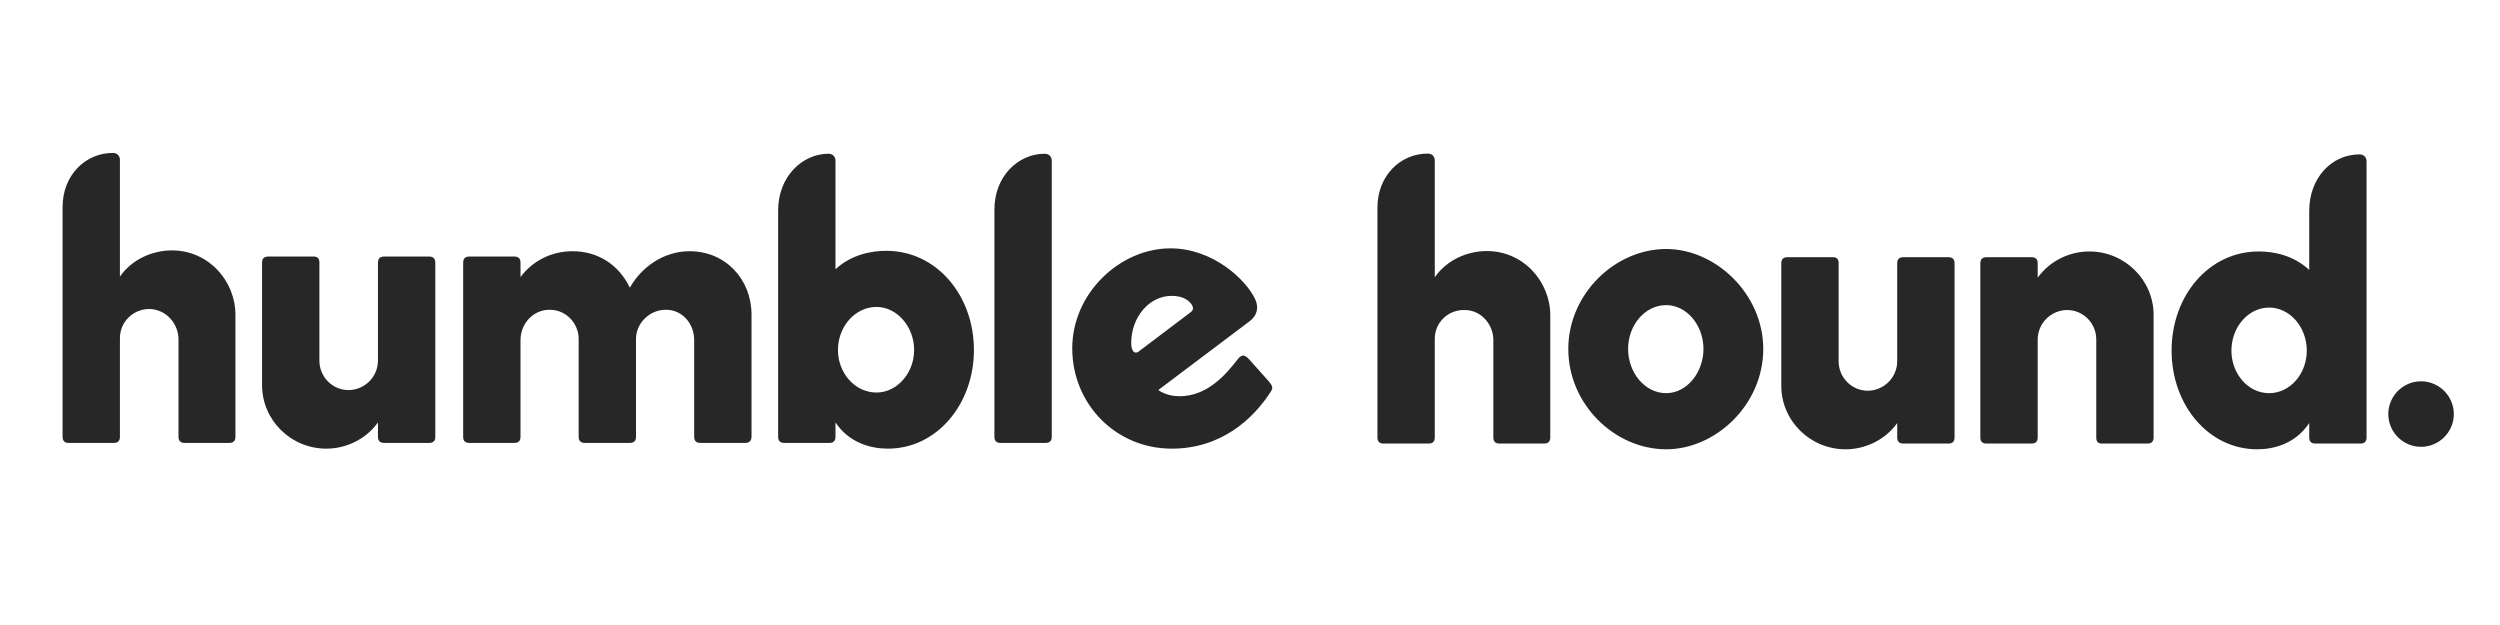
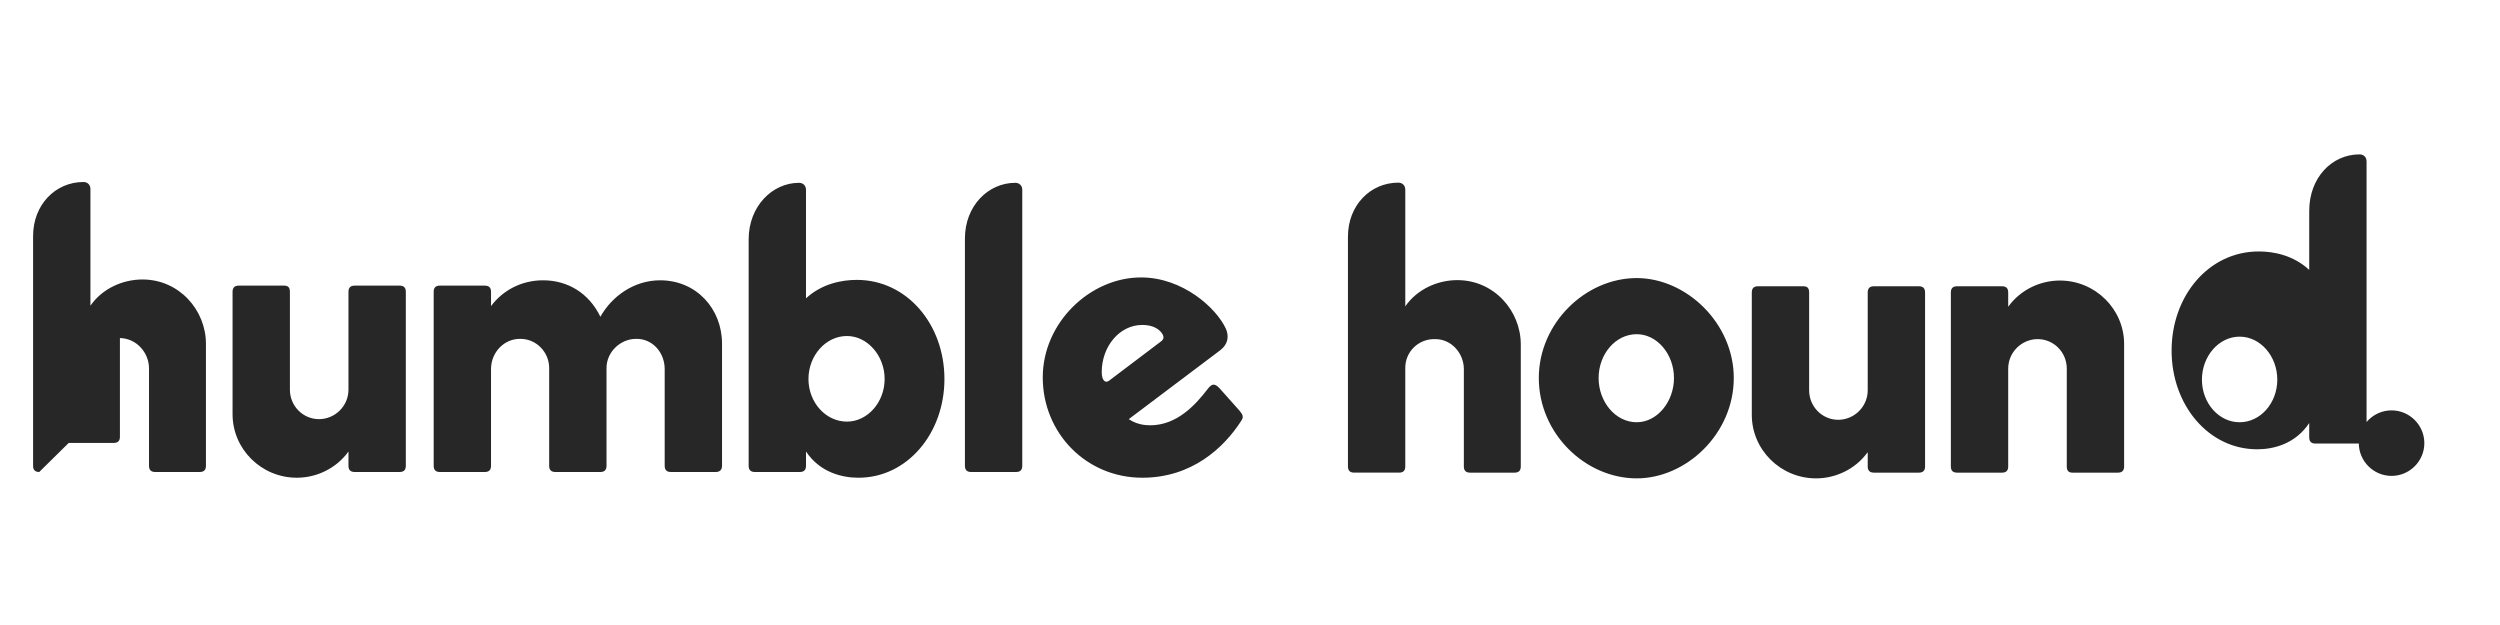
<svg xmlns="http://www.w3.org/2000/svg" width="100%" height="100%" viewBox="0 0 176 44" version="1.1" xml:space="preserve" style="fill-rule:evenodd;clip-rule:evenodd;stroke-linejoin:round;stroke-miterlimit:2;">
-   <rect id="Hound0" x="0" y="0" width="175.68" height="43.92" style="fill:none;" />
  <g>
-     <path d="M158.907,31.63c1.153,-0 2.681,-0.375 3.662,-1.846l-0,1.009c-0,0.289 0.144,0.433 0.432,0.433l3.172,-0c0.289,-0 0.433,-0.144 0.433,-0.433l-0,-19.434c-0,-0.289 -0.202,-0.491 -0.491,-0.491c-1.96,0 -3.546,1.644 -3.546,3.98l-0,4.152c-1.125,-1.038 -2.509,-1.298 -3.547,-1.298c-3.547,0 -6.142,3.143 -6.142,6.978c0,3.835 2.595,6.95 6.027,6.95m-154.069,-0.449l3.172,-0c0.288,-0 0.432,-0.144 0.432,-0.433l0,-6.949c0,-1.124 0.923,-2.047 2.076,-2.047c1.211,0.029 2.048,1.067 2.048,2.134l-0,6.862c-0,0.289 0.144,0.433 0.432,0.433l3.143,-0c0.289,-0 0.433,-0.144 0.433,-0.433l-0,-8.593c-0,-2.364 -1.875,-4.527 -4.47,-4.527c-1.384,0 -2.826,0.635 -3.662,1.846l0,-8.218c0,-0.289 -0.202,-0.49 -0.49,-0.49c-1.961,-0 -3.547,1.586 -3.547,3.806l0,16.176c0,0.289 0.144,0.433 0.433,0.433m18.137,0.404c1.326,-0 2.739,-0.606 3.633,-1.846l0,1.009c0,0.289 0.144,0.433 0.433,0.433l3.172,-0c0.288,-0 0.432,-0.144 0.432,-0.433l0,-12.255c0,-0.288 -0.144,-0.432 -0.432,-0.432l-3.172,-0c-0.289,-0 -0.433,0.144 -0.433,0.432l0,6.892c0,1.153 -0.951,2.076 -2.076,2.076c-1.124,0 -2.047,-0.923 -2.047,-2.076l-0,-6.892c-0,-0.288 -0.115,-0.432 -0.404,-0.432l-3.201,-0c-0.288,-0 -0.432,0.144 -0.432,0.432l-0,8.622c-0,2.451 2.018,4.47 4.527,4.47m10.063,-0.404l3.172,-0c0.289,-0 0.433,-0.144 0.433,-0.433l-0,-6.805c-0,-1.211 0.951,-2.162 2.076,-2.134c1.125,0 2.018,0.952 2.018,2.048l0,6.891c0,0.289 0.145,0.433 0.433,0.433l3.172,-0c0.288,-0 0.432,-0.144 0.432,-0.433l0,-6.891c0,-1.125 0.981,-2.048 2.076,-2.048c1.125,-0.028 2.019,0.923 2.019,2.134l-0,6.805c-0,0.289 0.144,0.433 0.432,0.433l3.172,-0c0.26,-0 0.433,-0.144 0.433,-0.433l-0,-8.593c-0,-2.479 -1.817,-4.469 -4.354,-4.469c-1.846,0 -3.403,1.125 -4.21,2.566c-0.808,-1.672 -2.307,-2.566 -4.037,-2.566c-1.499,0 -2.826,0.692 -3.662,1.817l-0,-1.01c-0,-0.288 -0.144,-0.432 -0.433,-0.432l-3.172,-0c-0.288,-0 -0.432,0.144 -0.432,0.432l-0,12.255c-0,0.289 0.144,0.433 0.432,0.433m29.47,0.404c3.431,-0 6.055,-3.115 6.055,-6.95c0,-3.835 -2.624,-6.978 -6.17,-6.978c-1.039,0 -2.451,0.26 -3.576,1.298l0,-7.642c0,-0.288 -0.202,-0.49 -0.49,-0.49c-1.874,0 -3.547,1.644 -3.547,3.98l0,15.945c0,0.289 0.144,0.433 0.433,0.433l3.171,-0c0.289,-0 0.433,-0.144 0.433,-0.433l0,-1.009c0.98,1.471 2.537,1.846 3.691,1.846m-0.808,-3.951c-1.499,0 -2.71,-1.355 -2.71,-2.999c-0,-1.643 1.211,-3.027 2.71,-3.027c1.442,-0 2.653,1.384 2.653,3.027c0,1.644 -1.211,2.999 -2.653,2.999m8.737,3.547l3.172,-0c0.289,-0 0.433,-0.144 0.433,-0.433l-0,-19.435c-0,-0.288 -0.202,-0.49 -0.49,-0.49c-1.903,0 -3.547,1.615 -3.547,3.922l-0,16.003c-0,0.289 0.144,0.433 0.432,0.433m12.054,0.404c3.489,-0 5.738,-2.105 6.949,-3.98c0.202,-0.288 0.144,-0.432 -0.087,-0.721l-1.413,-1.586c-0.346,-0.374 -0.548,-0.346 -0.836,0.029c-0.865,1.125 -2.162,2.567 -4.066,2.567c-0.432,-0 -0.98,-0.087 -1.499,-0.433l6.43,-4.844c0.577,-0.433 0.635,-1.009 0.404,-1.528c-0.663,-1.442 -3.028,-3.605 -5.969,-3.605c-3.576,0 -6.92,3.172 -6.92,7.036c-0,3.921 3.056,7.065 7.007,7.065m-2.336,-6.834c-0.26,0.201 -0.519,-0 -0.519,-0.606c-0,-1.788 1.24,-3.316 2.855,-3.316c0.749,0 1.153,0.288 1.355,0.548c0.173,0.231 0.202,0.432 -0.029,0.605l-3.662,2.769Zm37.143,6.879c3.489,-0 6.834,-3.143 6.834,-7.065c-0,-3.864 -3.345,-7.036 -6.834,-7.036c-3.605,0 -6.892,3.172 -6.892,7.036c0,3.922 3.287,7.065 6.892,7.065m-0,-3.951c-1.5,0 -2.682,-1.442 -2.682,-3.114c0,-1.672 1.182,-3.085 2.682,-3.085c1.442,-0 2.624,1.413 2.624,3.085c-0,1.672 -1.182,3.114 -2.624,3.114m42.445,0c-1.471,0 -2.653,-1.355 -2.653,-2.999c0,-1.643 1.182,-3.027 2.653,-3.027c1.471,-0 2.653,1.384 2.653,3.027c-0,1.644 -1.182,2.999 -2.653,2.999m10.698,3.777c1.268,0 2.307,-1.038 2.307,-2.306c-0,-1.269 -1.039,-2.307 -2.307,-2.307c-1.269,-0 -2.307,1.038 -2.307,2.307c-0,1.268 1.038,2.306 2.307,2.306m-73.039,-0.23l3.172,-0c0.288,-0 0.432,-0.144 0.432,-0.433l0,-6.949c0,-1.125 0.923,-2.047 2.105,-2.018c1.182,-0 2.018,1.038 2.018,2.105l0,6.862c0,0.289 0.145,0.433 0.433,0.433l3.143,-0c0.288,-0 0.432,-0.144 0.432,-0.433l0,-8.593c0,-2.364 -1.874,-4.527 -4.469,-4.527c-1.384,0 -2.826,0.635 -3.662,1.846l0,-8.218c0,-0.288 -0.202,-0.49 -0.49,-0.49c-1.961,-0 -3.547,1.586 -3.547,3.806l0,16.176c0,0.289 0.144,0.433 0.433,0.433m32.526,0.404c1.326,-0 2.739,-0.606 3.633,-1.846l-0,1.009c-0,0.289 0.144,0.433 0.432,0.433l3.172,-0c0.288,-0 0.433,-0.144 0.433,-0.433l-0,-12.255c-0,-0.288 -0.145,-0.432 -0.433,-0.432l-3.172,-0c-0.288,-0 -0.432,0.144 -0.432,0.432l-0,6.892c-0,1.153 -0.952,2.076 -2.076,2.076c-1.125,0 -2.048,-0.923 -2.048,-2.076l0,-6.892c0,-0.288 -0.115,-0.432 -0.403,-0.432l-3.201,-0c-0.288,-0 -0.433,0.144 -0.433,0.432l0,8.622c0,2.451 2.019,4.47 4.528,4.47m17.156,-13.928c-1.326,0 -2.739,0.606 -3.633,1.846l0,-1.01c0,-0.288 -0.144,-0.432 -0.432,-0.432l-3.172,-0c-0.289,-0 -0.433,0.144 -0.433,0.432l0,12.255c0,0.289 0.144,0.433 0.433,0.433l3.172,-0c0.288,-0 0.432,-0.144 0.432,-0.433l0,-6.891c0,-1.154 0.952,-2.076 2.076,-2.076c1.125,-0 2.048,0.922 2.048,2.076l-0,6.891c-0,0.289 0.115,0.433 0.403,0.433l3.201,-0c0.288,-0 0.433,-0.144 0.433,-0.433l-0,-8.621c-0,-2.451 -2.019,-4.47 -4.528,-4.47" style="fill:#272727;fill-rule:nonzero;" />
+     <path d="M158.907,31.63c1.153,-0 2.681,-0.375 3.662,-1.846l-0,1.009c-0,0.289 0.144,0.433 0.432,0.433l3.172,-0c0.289,-0 0.433,-0.144 0.433,-0.433l-0,-19.434c-0,-0.289 -0.202,-0.491 -0.491,-0.491c-1.96,0 -3.546,1.644 -3.546,3.98l-0,4.152c-1.125,-1.038 -2.509,-1.298 -3.547,-1.298c-3.547,0 -6.142,3.143 -6.142,6.978c0,3.835 2.595,6.95 6.027,6.95m-154.069,-0.449l3.172,-0c0.288,-0 0.432,-0.144 0.432,-0.433l0,-6.949c1.211,0.029 2.048,1.067 2.048,2.134l-0,6.862c-0,0.289 0.144,0.433 0.432,0.433l3.143,-0c0.289,-0 0.433,-0.144 0.433,-0.433l-0,-8.593c-0,-2.364 -1.875,-4.527 -4.47,-4.527c-1.384,0 -2.826,0.635 -3.662,1.846l0,-8.218c0,-0.289 -0.202,-0.49 -0.49,-0.49c-1.961,-0 -3.547,1.586 -3.547,3.806l0,16.176c0,0.289 0.144,0.433 0.433,0.433m18.137,0.404c1.326,-0 2.739,-0.606 3.633,-1.846l0,1.009c0,0.289 0.144,0.433 0.433,0.433l3.172,-0c0.288,-0 0.432,-0.144 0.432,-0.433l0,-12.255c0,-0.288 -0.144,-0.432 -0.432,-0.432l-3.172,-0c-0.289,-0 -0.433,0.144 -0.433,0.432l0,6.892c0,1.153 -0.951,2.076 -2.076,2.076c-1.124,0 -2.047,-0.923 -2.047,-2.076l-0,-6.892c-0,-0.288 -0.115,-0.432 -0.404,-0.432l-3.201,-0c-0.288,-0 -0.432,0.144 -0.432,0.432l-0,8.622c-0,2.451 2.018,4.47 4.527,4.47m10.063,-0.404l3.172,-0c0.289,-0 0.433,-0.144 0.433,-0.433l-0,-6.805c-0,-1.211 0.951,-2.162 2.076,-2.134c1.125,0 2.018,0.952 2.018,2.048l0,6.891c0,0.289 0.145,0.433 0.433,0.433l3.172,-0c0.288,-0 0.432,-0.144 0.432,-0.433l0,-6.891c0,-1.125 0.981,-2.048 2.076,-2.048c1.125,-0.028 2.019,0.923 2.019,2.134l-0,6.805c-0,0.289 0.144,0.433 0.432,0.433l3.172,-0c0.26,-0 0.433,-0.144 0.433,-0.433l-0,-8.593c-0,-2.479 -1.817,-4.469 -4.354,-4.469c-1.846,0 -3.403,1.125 -4.21,2.566c-0.808,-1.672 -2.307,-2.566 -4.037,-2.566c-1.499,0 -2.826,0.692 -3.662,1.817l-0,-1.01c-0,-0.288 -0.144,-0.432 -0.433,-0.432l-3.172,-0c-0.288,-0 -0.432,0.144 -0.432,0.432l-0,12.255c-0,0.289 0.144,0.433 0.432,0.433m29.47,0.404c3.431,-0 6.055,-3.115 6.055,-6.95c0,-3.835 -2.624,-6.978 -6.17,-6.978c-1.039,0 -2.451,0.26 -3.576,1.298l0,-7.642c0,-0.288 -0.202,-0.49 -0.49,-0.49c-1.874,0 -3.547,1.644 -3.547,3.98l0,15.945c0,0.289 0.144,0.433 0.433,0.433l3.171,-0c0.289,-0 0.433,-0.144 0.433,-0.433l0,-1.009c0.98,1.471 2.537,1.846 3.691,1.846m-0.808,-3.951c-1.499,0 -2.71,-1.355 -2.71,-2.999c-0,-1.643 1.211,-3.027 2.71,-3.027c1.442,-0 2.653,1.384 2.653,3.027c0,1.644 -1.211,2.999 -2.653,2.999m8.737,3.547l3.172,-0c0.289,-0 0.433,-0.144 0.433,-0.433l-0,-19.435c-0,-0.288 -0.202,-0.49 -0.49,-0.49c-1.903,0 -3.547,1.615 -3.547,3.922l-0,16.003c-0,0.289 0.144,0.433 0.432,0.433m12.054,0.404c3.489,-0 5.738,-2.105 6.949,-3.98c0.202,-0.288 0.144,-0.432 -0.087,-0.721l-1.413,-1.586c-0.346,-0.374 -0.548,-0.346 -0.836,0.029c-0.865,1.125 -2.162,2.567 -4.066,2.567c-0.432,-0 -0.98,-0.087 -1.499,-0.433l6.43,-4.844c0.577,-0.433 0.635,-1.009 0.404,-1.528c-0.663,-1.442 -3.028,-3.605 -5.969,-3.605c-3.576,0 -6.92,3.172 -6.92,7.036c-0,3.921 3.056,7.065 7.007,7.065m-2.336,-6.834c-0.26,0.201 -0.519,-0 -0.519,-0.606c-0,-1.788 1.24,-3.316 2.855,-3.316c0.749,0 1.153,0.288 1.355,0.548c0.173,0.231 0.202,0.432 -0.029,0.605l-3.662,2.769Zm37.143,6.879c3.489,-0 6.834,-3.143 6.834,-7.065c-0,-3.864 -3.345,-7.036 -6.834,-7.036c-3.605,0 -6.892,3.172 -6.892,7.036c0,3.922 3.287,7.065 6.892,7.065m-0,-3.951c-1.5,0 -2.682,-1.442 -2.682,-3.114c0,-1.672 1.182,-3.085 2.682,-3.085c1.442,-0 2.624,1.413 2.624,3.085c-0,1.672 -1.182,3.114 -2.624,3.114m42.445,0c-1.471,0 -2.653,-1.355 -2.653,-2.999c0,-1.643 1.182,-3.027 2.653,-3.027c1.471,-0 2.653,1.384 2.653,3.027c-0,1.644 -1.182,2.999 -2.653,2.999m10.698,3.777c1.268,0 2.307,-1.038 2.307,-2.306c-0,-1.269 -1.039,-2.307 -2.307,-2.307c-1.269,-0 -2.307,1.038 -2.307,2.307c-0,1.268 1.038,2.306 2.307,2.306m-73.039,-0.23l3.172,-0c0.288,-0 0.432,-0.144 0.432,-0.433l0,-6.949c0,-1.125 0.923,-2.047 2.105,-2.018c1.182,-0 2.018,1.038 2.018,2.105l0,6.862c0,0.289 0.145,0.433 0.433,0.433l3.143,-0c0.288,-0 0.432,-0.144 0.432,-0.433l0,-8.593c0,-2.364 -1.874,-4.527 -4.469,-4.527c-1.384,0 -2.826,0.635 -3.662,1.846l0,-8.218c0,-0.288 -0.202,-0.49 -0.49,-0.49c-1.961,-0 -3.547,1.586 -3.547,3.806l0,16.176c0,0.289 0.144,0.433 0.433,0.433m32.526,0.404c1.326,-0 2.739,-0.606 3.633,-1.846l-0,1.009c-0,0.289 0.144,0.433 0.432,0.433l3.172,-0c0.288,-0 0.433,-0.144 0.433,-0.433l-0,-12.255c-0,-0.288 -0.145,-0.432 -0.433,-0.432l-3.172,-0c-0.288,-0 -0.432,0.144 -0.432,0.432l-0,6.892c-0,1.153 -0.952,2.076 -2.076,2.076c-1.125,0 -2.048,-0.923 -2.048,-2.076l0,-6.892c0,-0.288 -0.115,-0.432 -0.403,-0.432l-3.201,-0c-0.288,-0 -0.433,0.144 -0.433,0.432l0,8.622c0,2.451 2.019,4.47 4.528,4.47m17.156,-13.928c-1.326,0 -2.739,0.606 -3.633,1.846l0,-1.01c0,-0.288 -0.144,-0.432 -0.432,-0.432l-3.172,-0c-0.289,-0 -0.433,0.144 -0.433,0.432l0,12.255c0,0.289 0.144,0.433 0.433,0.433l3.172,-0c0.288,-0 0.432,-0.144 0.432,-0.433l0,-6.891c0,-1.154 0.952,-2.076 2.076,-2.076c1.125,-0 2.048,0.922 2.048,2.076l-0,6.891c-0,0.289 0.115,0.433 0.403,0.433l3.201,-0c0.288,-0 0.433,-0.144 0.433,-0.433l-0,-8.621c-0,-2.451 -2.019,-4.47 -4.528,-4.47" style="fill:#272727;fill-rule:nonzero;" />
  </g>
</svg>